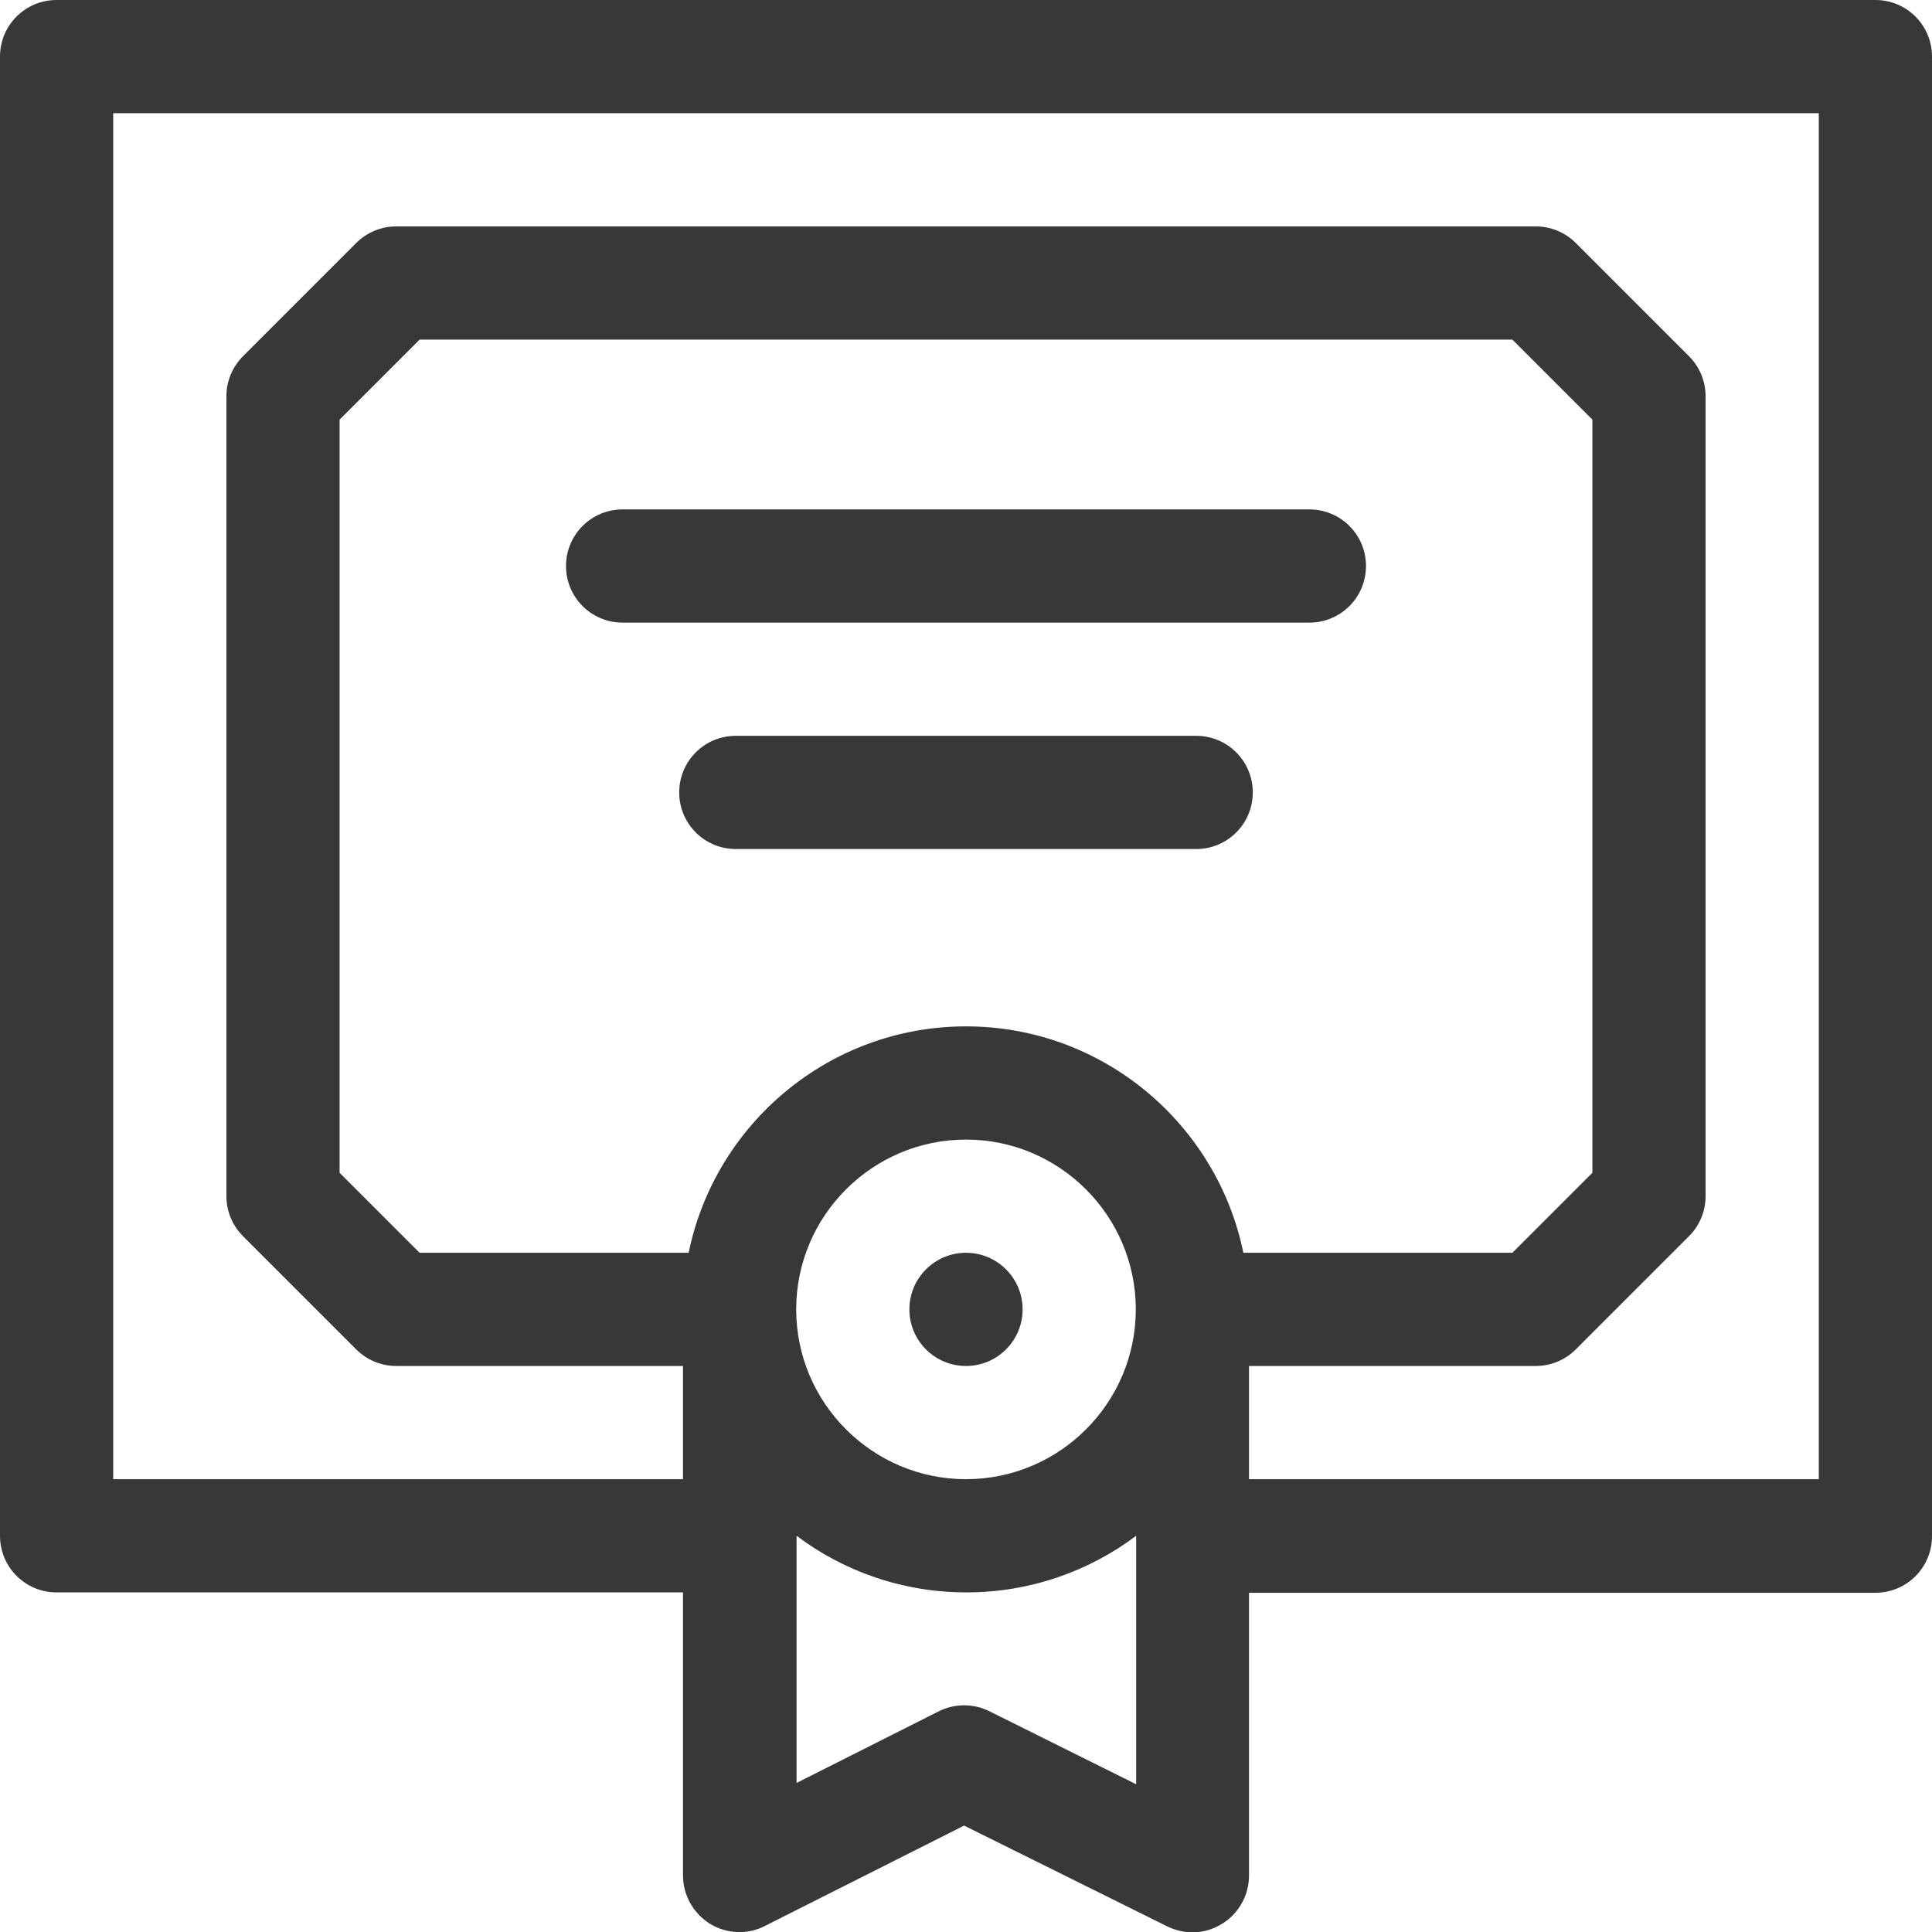
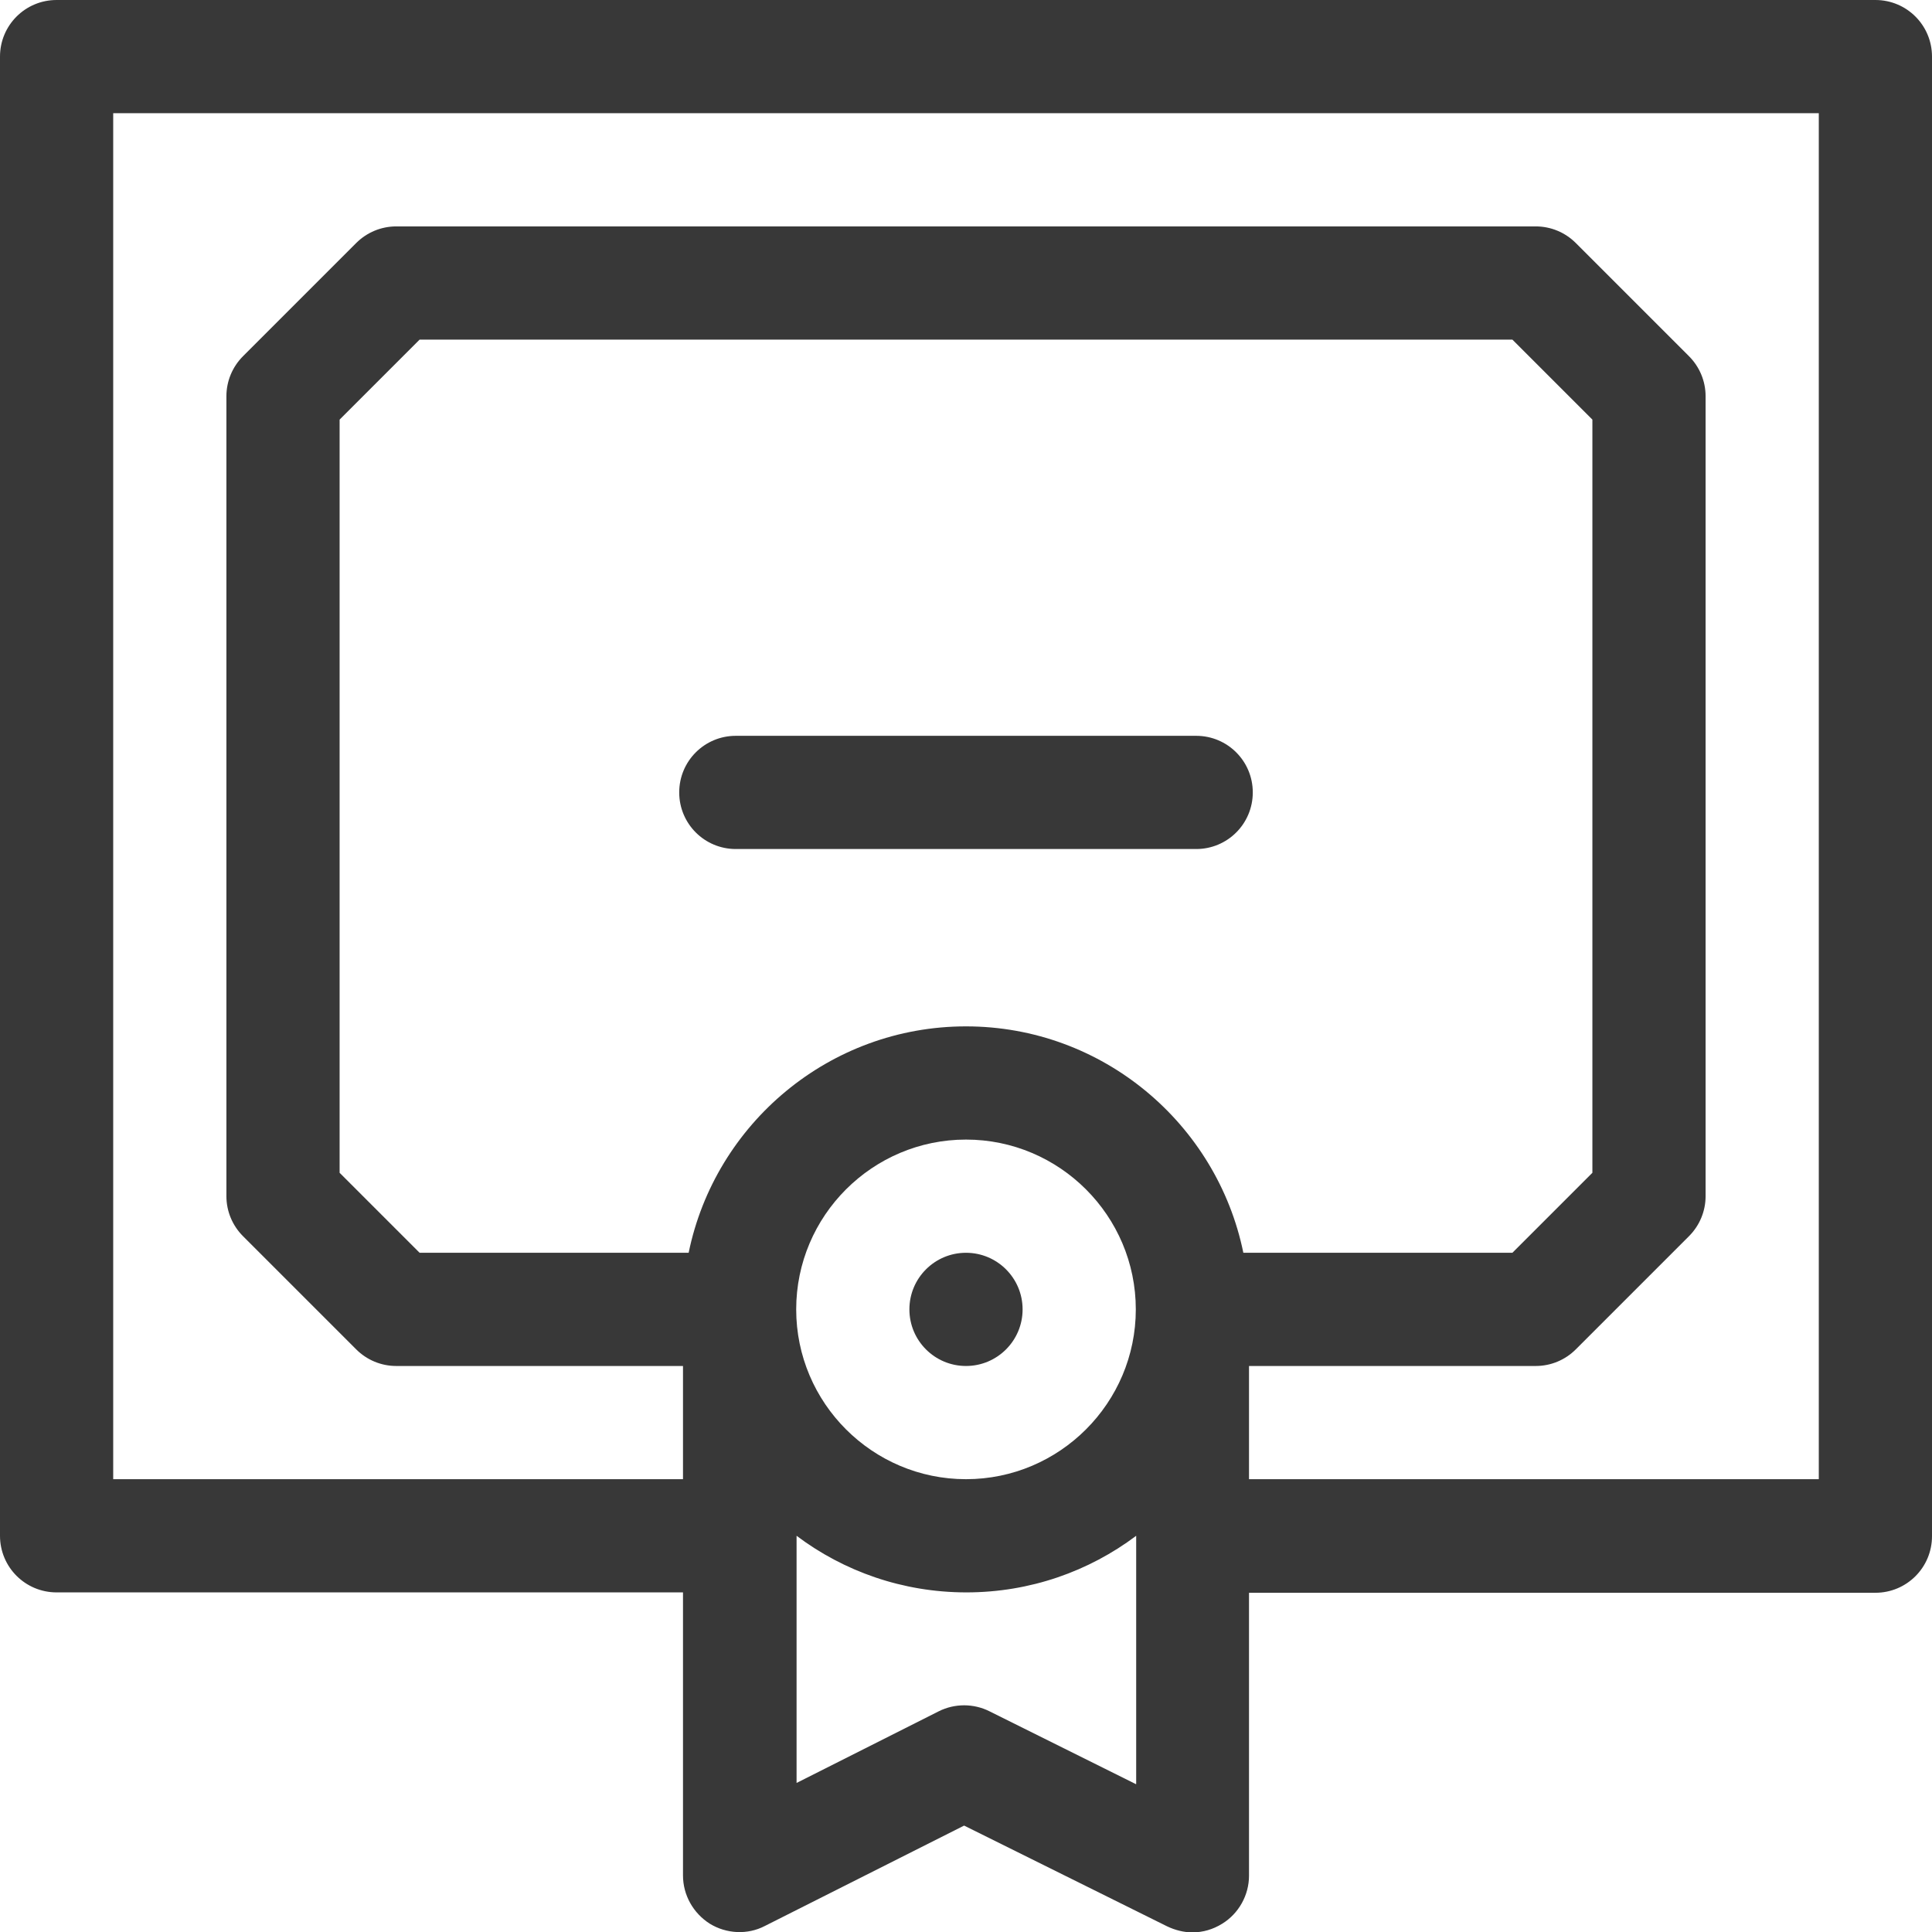
<svg xmlns="http://www.w3.org/2000/svg" id="Capa_1" x="0px" y="0px" viewBox="0 0 512 512" style="enable-background:new 0 0 512 512;" xml:space="preserve">
  <style type="text/css"> .st0{fill:#383838;} </style>
  <g>
-     <path class="st0" d="M347,135H165c-8.3,0-15,6.7-15,15s6.7,15,15,15h182c8.3,0,15-6.7,15-15S355.3,135,347,135z" />
    <path class="st0" d="M497,0H15C6.7,0,0,6.7,0,15v392c0,8.3,6.7,15,15,15h166v75c0,5.2,2.7,10,7.1,12.8c4.4,2.7,10,3,14.6,0.6 l52.8-26.6l53.8,26.7c2.1,1,4.4,1.6,6.7,1.6c2.8,0,5.5-0.8,7.9-2.3c4.4-2.7,7.1-7.6,7.1-12.7v-75h166c8.3,0,15-6.7,15-15V15 C512,6.7,505.3,0,497,0L497,0z M301,472.8l-38.8-19.3c-4.2-2.1-9.2-2.1-13.4,0l-37.7,19V407c12.5,9.4,28.1,15,45,15s32.5-5.6,45-15 V472.8z M256,392c-24.8,0-45-20.2-45-45s20.2-45,45-45c24.8,0,45,20.2,45,45S280.8,392,256,392z M329.5,332 c-7-34.2-37.3-60-73.5-60c-36.2,0-66.5,25.8-73.5,60h-71.3L90,310.8V111.2L111.2,90h289.6l21.2,21.2v199.6L400.8,332L329.5,332z M482,392H331v-30h76c4,0,7.8-1.6,10.6-4.4l30-30c2.8-2.8,4.4-6.6,4.4-10.6V105c0-4-1.6-7.8-4.4-10.6l-30-30 C414.8,61.6,411,60,407,60H105c-4,0-7.8,1.6-10.6,4.4l-30,30C61.6,97.2,60,101,60,105v212c0,4,1.6,7.8,4.4,10.6l30,30 c2.8,2.8,6.6,4.4,10.6,4.4h76v30H30V30h452V392z" />
    <path class="st0" d="M317,195H195c-8.3,0-15,6.7-15,15s6.7,15,15,15h122c8.3,0,15-6.7,15-15S325.3,195,317,195z" />
    <circle class="st0" cx="256" cy="347" r="15" />
  </g>
</svg>